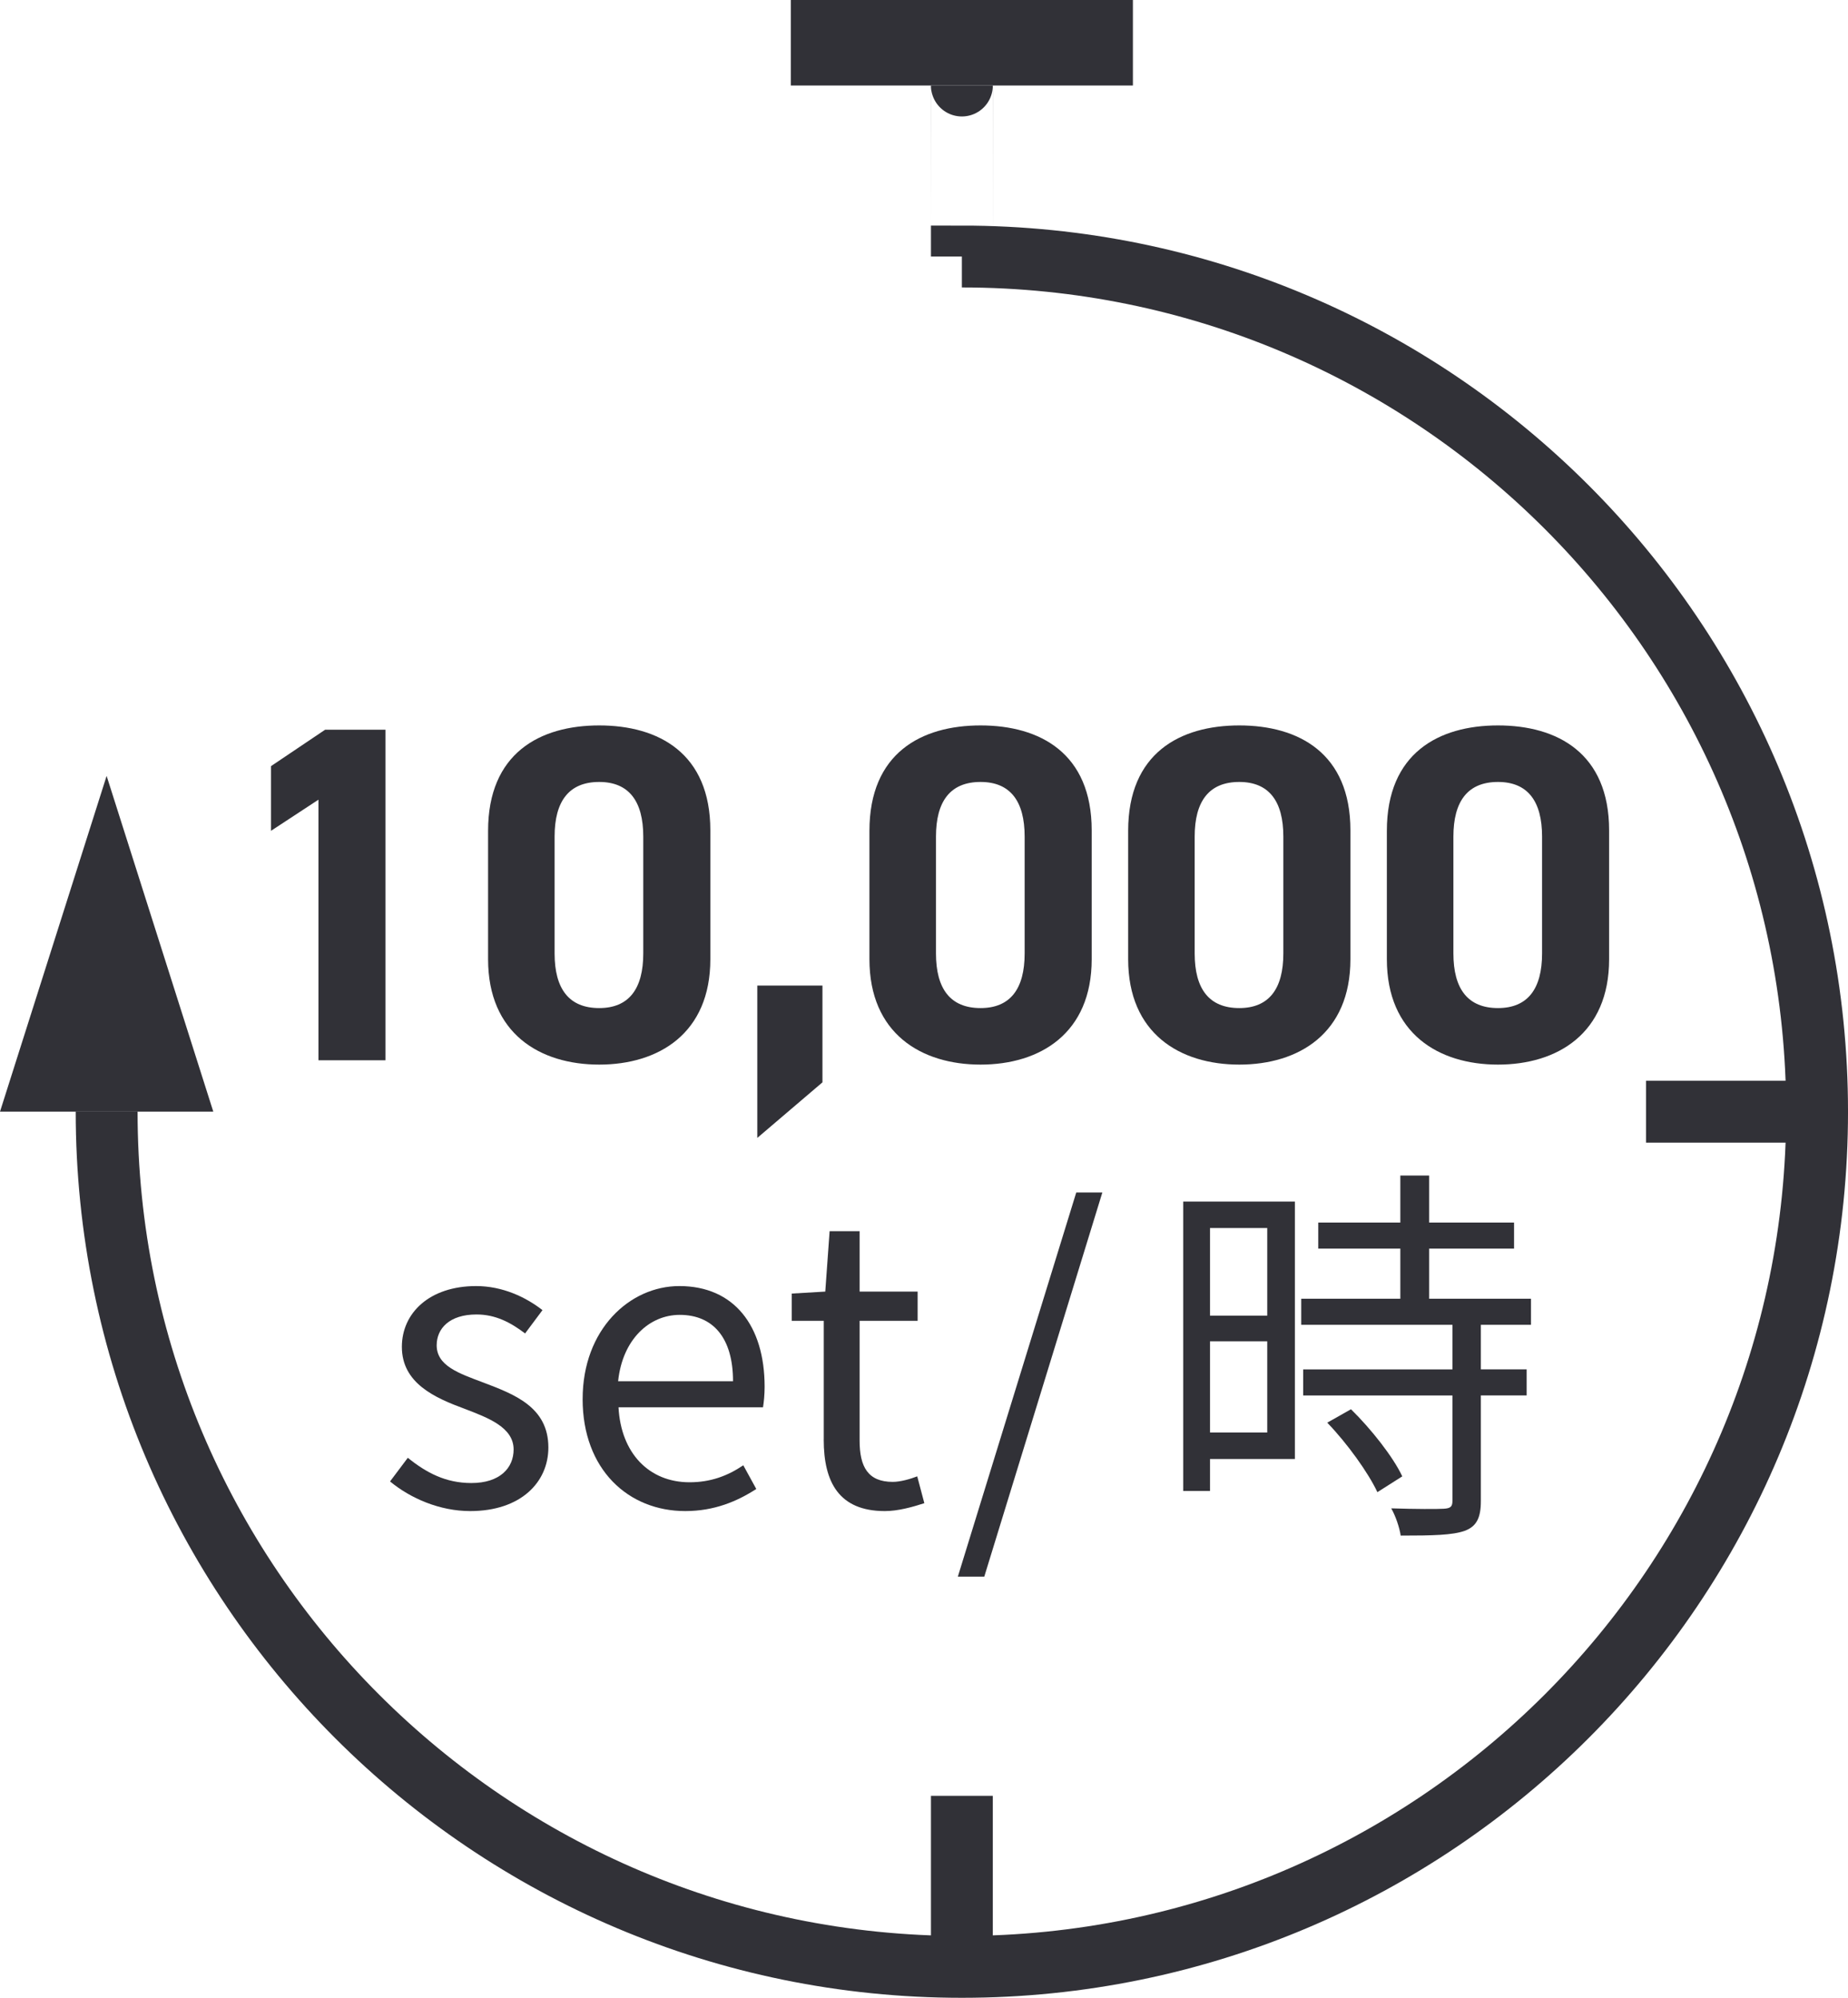
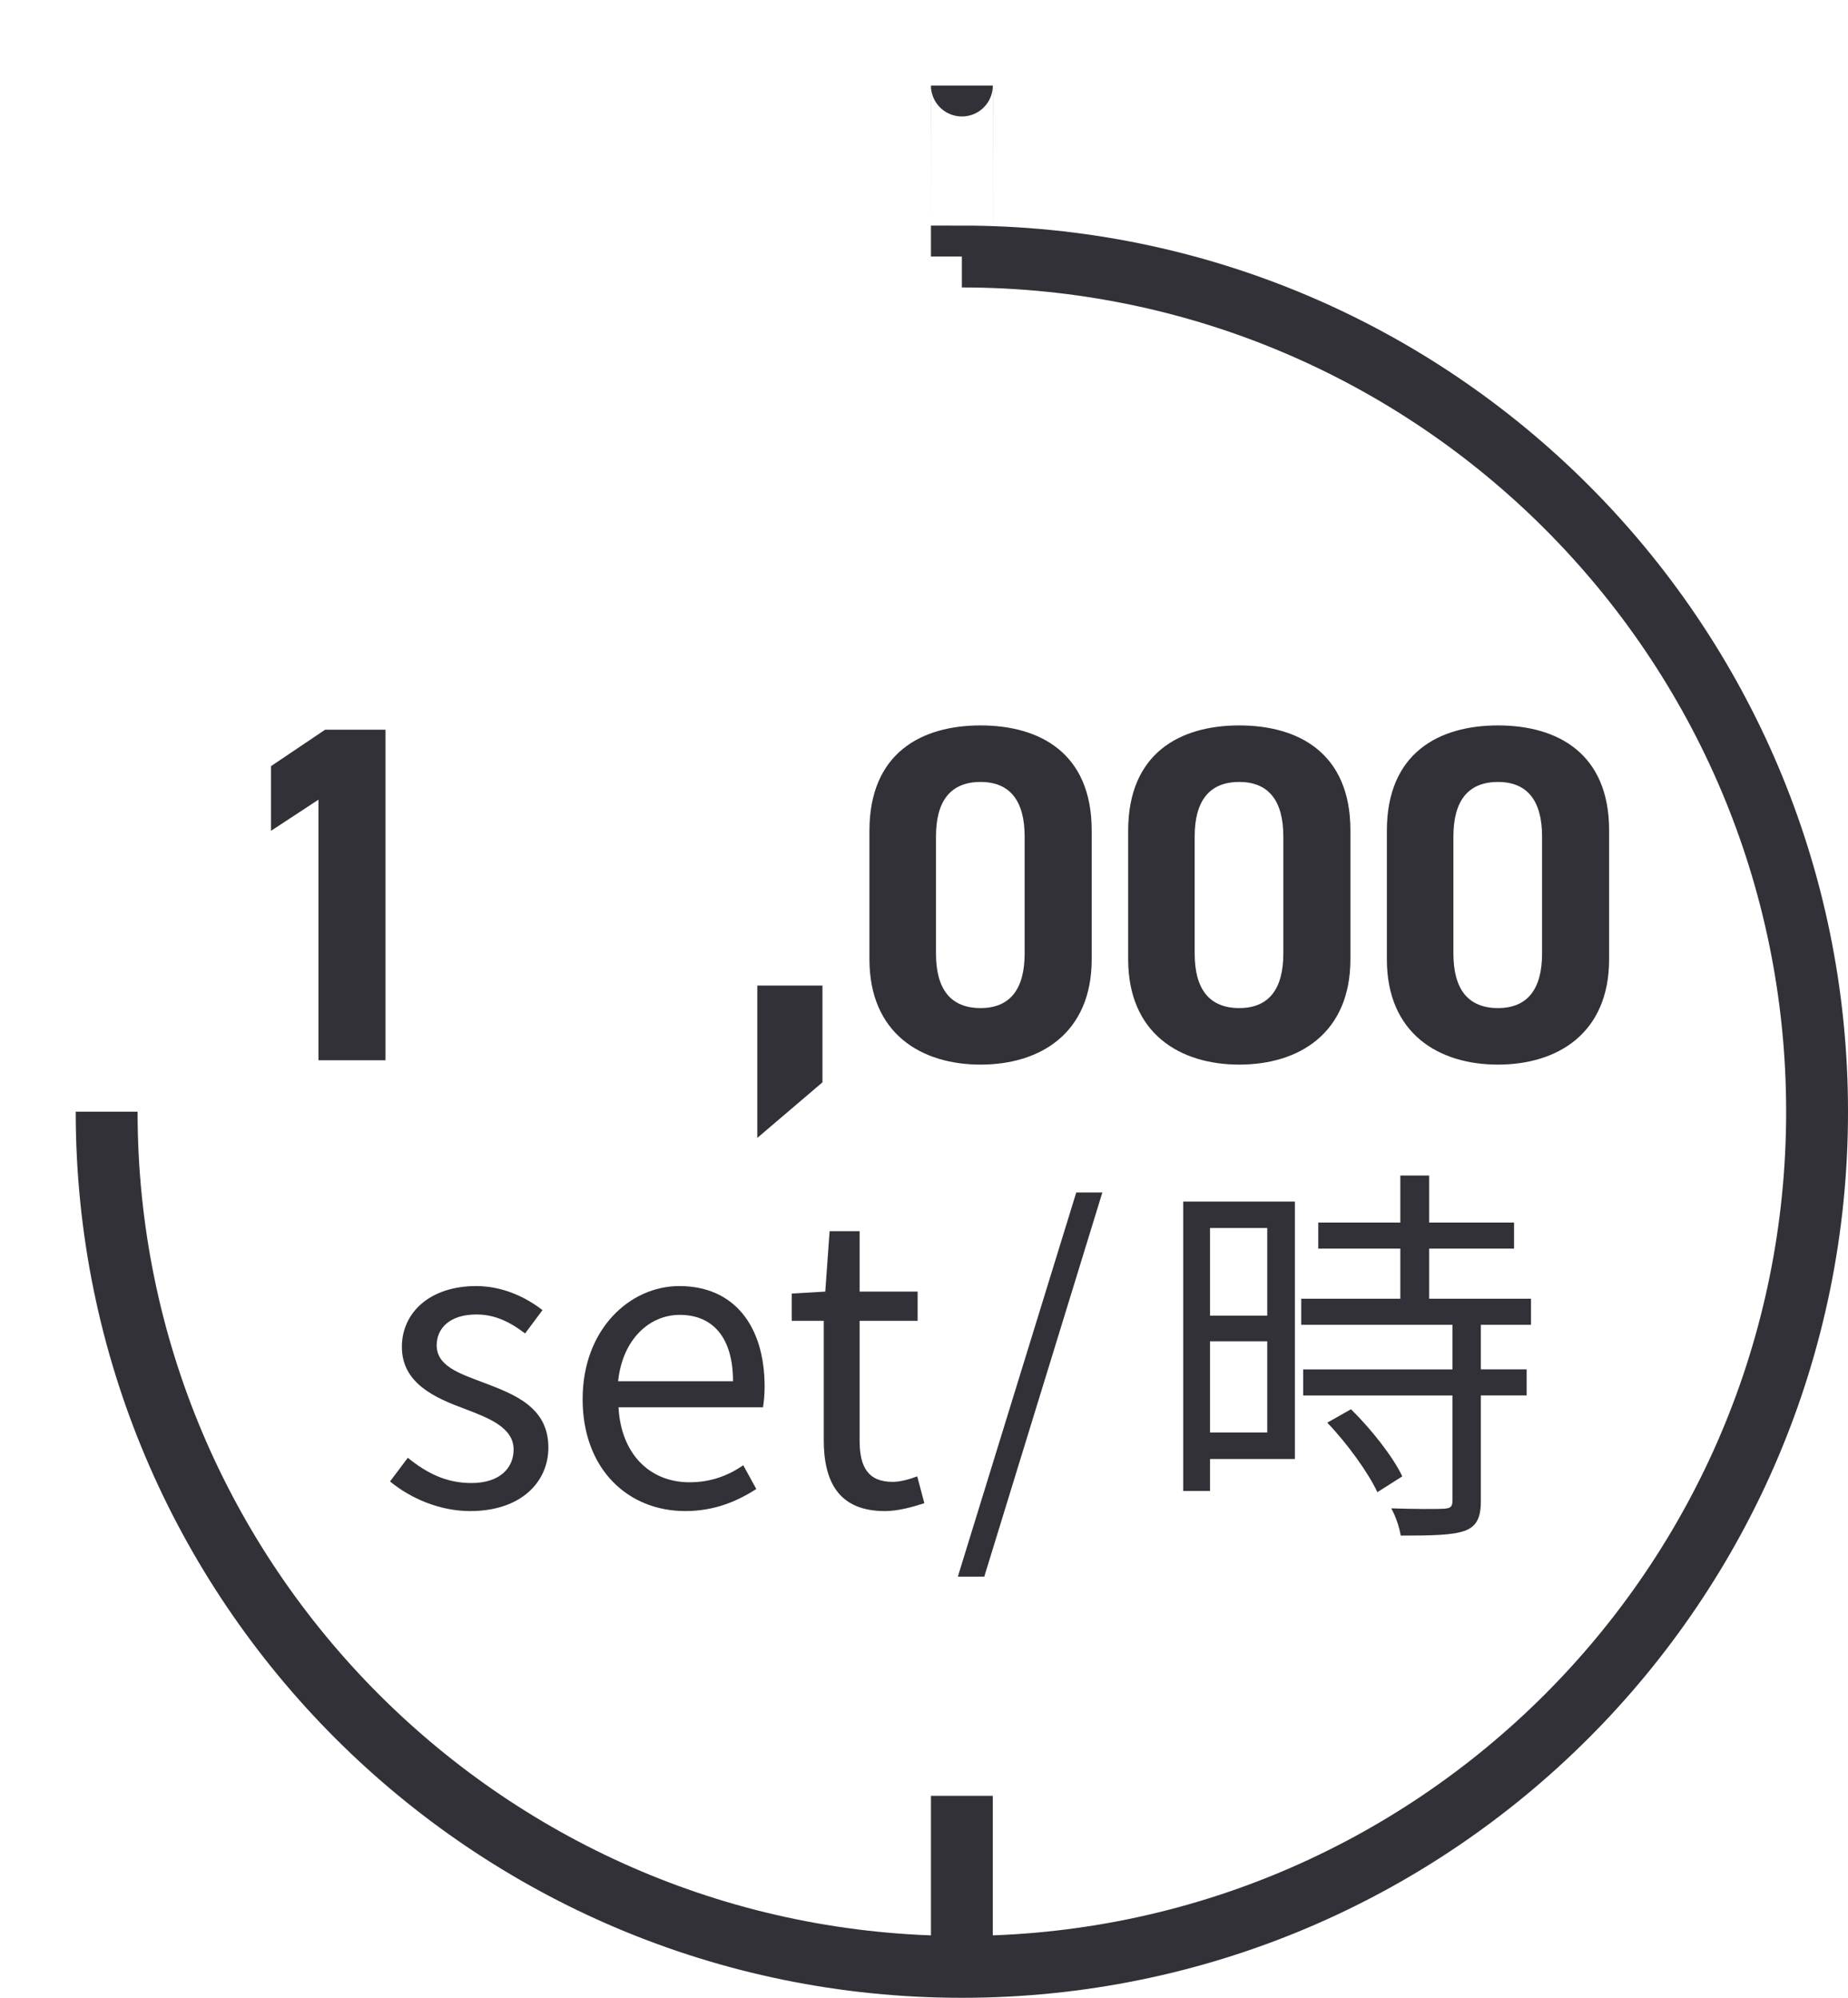
<svg xmlns="http://www.w3.org/2000/svg" version="1.1" viewBox="0 0 65.57 70.888">
  <defs>
    <style>
      .cls-1 {
        fill: none;
        stroke: #313137;
        stroke-miterlimit: 10;
        stroke-width: 2.195px;
      }

      .cls-2 {
        fill: #313137;
      }
    </style>
  </defs>
  <g>
    <g id="_レイヤー_1" data-name="レイヤー_1">
      <g>
        <g>
          <path class="cls-2" d="M13.678,37.622h-2.379v-9.247l-1.684,1.105v-2.295l1.92-1.292h2.143v11.729Z" />
-           <path class="cls-2" d="M25.204,34.036c0,2.635-1.836,3.739-3.943,3.739s-3.943-1.104-3.943-3.739v-4.556c0-2.754,1.836-3.74,3.943-3.74s3.943.986,3.943,3.723v4.573ZM21.26,27.746c-1.07,0-1.582.68-1.582,1.938v4.147c0,1.258.512,1.938,1.582,1.938,1.053,0,1.564-.68,1.564-1.938v-4.147c0-1.259-.512-1.938-1.564-1.938Z" />
          <path class="cls-2" d="M29.182,38.404l-2.312,1.972v-5.405h2.312v3.434Z" />
          <path class="cls-2" d="M38.735,34.036c0,2.635-1.836,3.739-3.943,3.739s-3.943-1.104-3.943-3.739v-4.556c0-2.754,1.836-3.74,3.943-3.74s3.943.986,3.943,3.723v4.573ZM34.792,27.746c-1.07,0-1.582.68-1.582,1.938v4.147c0,1.258.512,1.938,1.582,1.938,1.053,0,1.564-.68,1.564-1.938v-4.147c0-1.259-.512-1.938-1.564-1.938Z" />
          <path class="cls-2" d="M47.915,34.036c0,2.635-1.836,3.739-3.943,3.739s-3.943-1.104-3.943-3.739v-4.556c0-2.754,1.836-3.74,3.943-3.74s3.943.986,3.943,3.723v4.573ZM43.971,27.746c-1.07,0-1.582.68-1.582,1.938v4.147c0,1.258.512,1.938,1.582,1.938,1.053,0,1.564-.68,1.564-1.938v-4.147c0-1.259-.512-1.938-1.564-1.938Z" />
          <path class="cls-2" d="M57.094,34.036c0,2.635-1.836,3.739-3.943,3.739s-3.943-1.104-3.943-3.739v-4.556c0-2.754,1.836-3.74,3.943-3.74s3.943.986,3.943,3.723v4.573ZM53.151,27.746c-1.07,0-1.582.68-1.582,1.938v4.147c0,1.258.512,1.938,1.582,1.938,1.053,0,1.564-.68,1.564-1.938v-4.147c0-1.259-.512-1.938-1.564-1.938Z" />
        </g>
        <g>
          <path class="cls-2" d="M13.839,52.566l.631-.84c.658.532,1.346.896,2.256.896,1.008,0,1.498-.532,1.498-1.19,0-.785-.896-1.121-1.736-1.443-1.064-.392-2.229-.91-2.229-2.199,0-1.204.982-2.157,2.635-2.157.938,0,1.764.393,2.354.854l-.617.827c-.518-.393-1.051-.673-1.723-.673-.967,0-1.414.504-1.414,1.093,0,.729.783.994,1.639,1.316,1.105.42,2.324.868,2.324,2.312,0,1.232-.98,2.255-2.773,2.255-1.078,0-2.115-.448-2.844-1.051Z" />
          <path class="cls-2" d="M20.673,49.64c0-2.466,1.666-4.007,3.432-4.007,1.934,0,3.025,1.401,3.025,3.572,0,.28-.027.546-.057.729h-5.127c.084,1.625,1.08,2.661,2.521,2.661.742,0,1.346-.224,1.906-.603l.461.841c-.672.435-1.484.784-2.521.784-2.016,0-3.641-1.471-3.641-3.978ZM26.009,49.009c0-1.526-.699-2.354-1.891-2.354-1.078,0-2.031.869-2.186,2.354h4.076Z" />
          <path class="cls-2" d="M29.228,51.082v-4.216h-1.135v-.967l1.189-.07.154-2.143h1.064v2.143h2.059v1.037h-2.059v4.244c0,.938.295,1.471,1.178,1.471.266,0,.615-.099.867-.196l.252.952c-.434.141-.938.28-1.4.28-1.625,0-2.17-1.022-2.17-2.535Z" />
          <path class="cls-2" d="M38.187,42.313h.926l-4.189,13.629h-.938l4.201-13.629Z" />
          <path class="cls-2" d="M45.945,51.768h-3.012v1.135h-.951v-10.268h3.963v9.133ZM42.933,43.574v3.109h2.031v-3.109h-2.031ZM44.964,50.83v-3.236h-2.031v3.236h2.031ZM52.543,47.006v1.583h1.625v.925h-1.625v3.754c0,.588-.154.896-.574,1.05-.434.154-1.135.169-2.27.169-.041-.28-.182-.701-.336-.967.869.028,1.639.028,1.863.014.238-.014.309-.07.309-.28v-3.739h-5.295v-.925h5.295v-1.583h-5.365v-.925h3.516v-1.778h-2.912v-.925h2.912v-1.667h1.023v1.667h3.012v.925h-3.012v1.778h3.613v.925h-1.779ZM47.935,50.004c.715.7,1.498,1.694,1.82,2.381l-.883.561c-.322-.687-1.064-1.724-1.779-2.466l.842-.476Z" />
        </g>
        <g>
          <path class="cls-1" d="M34.129,3.035s0,6.069,0,6.067c16.758,0,30.344,13.585,30.344,30.344s-13.585,30.344-30.344,30.344S3.784,56.204,3.784,39.446" />
          <line class="cls-1" x1="34.129" y1="63.721" x2="34.129" y2="69.79" />
-           <line class="cls-1" x1="64.472" y1="39.446" x2="58.403" y2="39.446" />
        </g>
-         <polygon class="cls-2" points="7.568 39.444 3.783 27.531 0 39.444 7.568 39.444" />
-         <rect class="cls-2" x="28.059" y="0" width="12.138" height="3.034" />
      </g>
    </g>
  </g>
</svg>